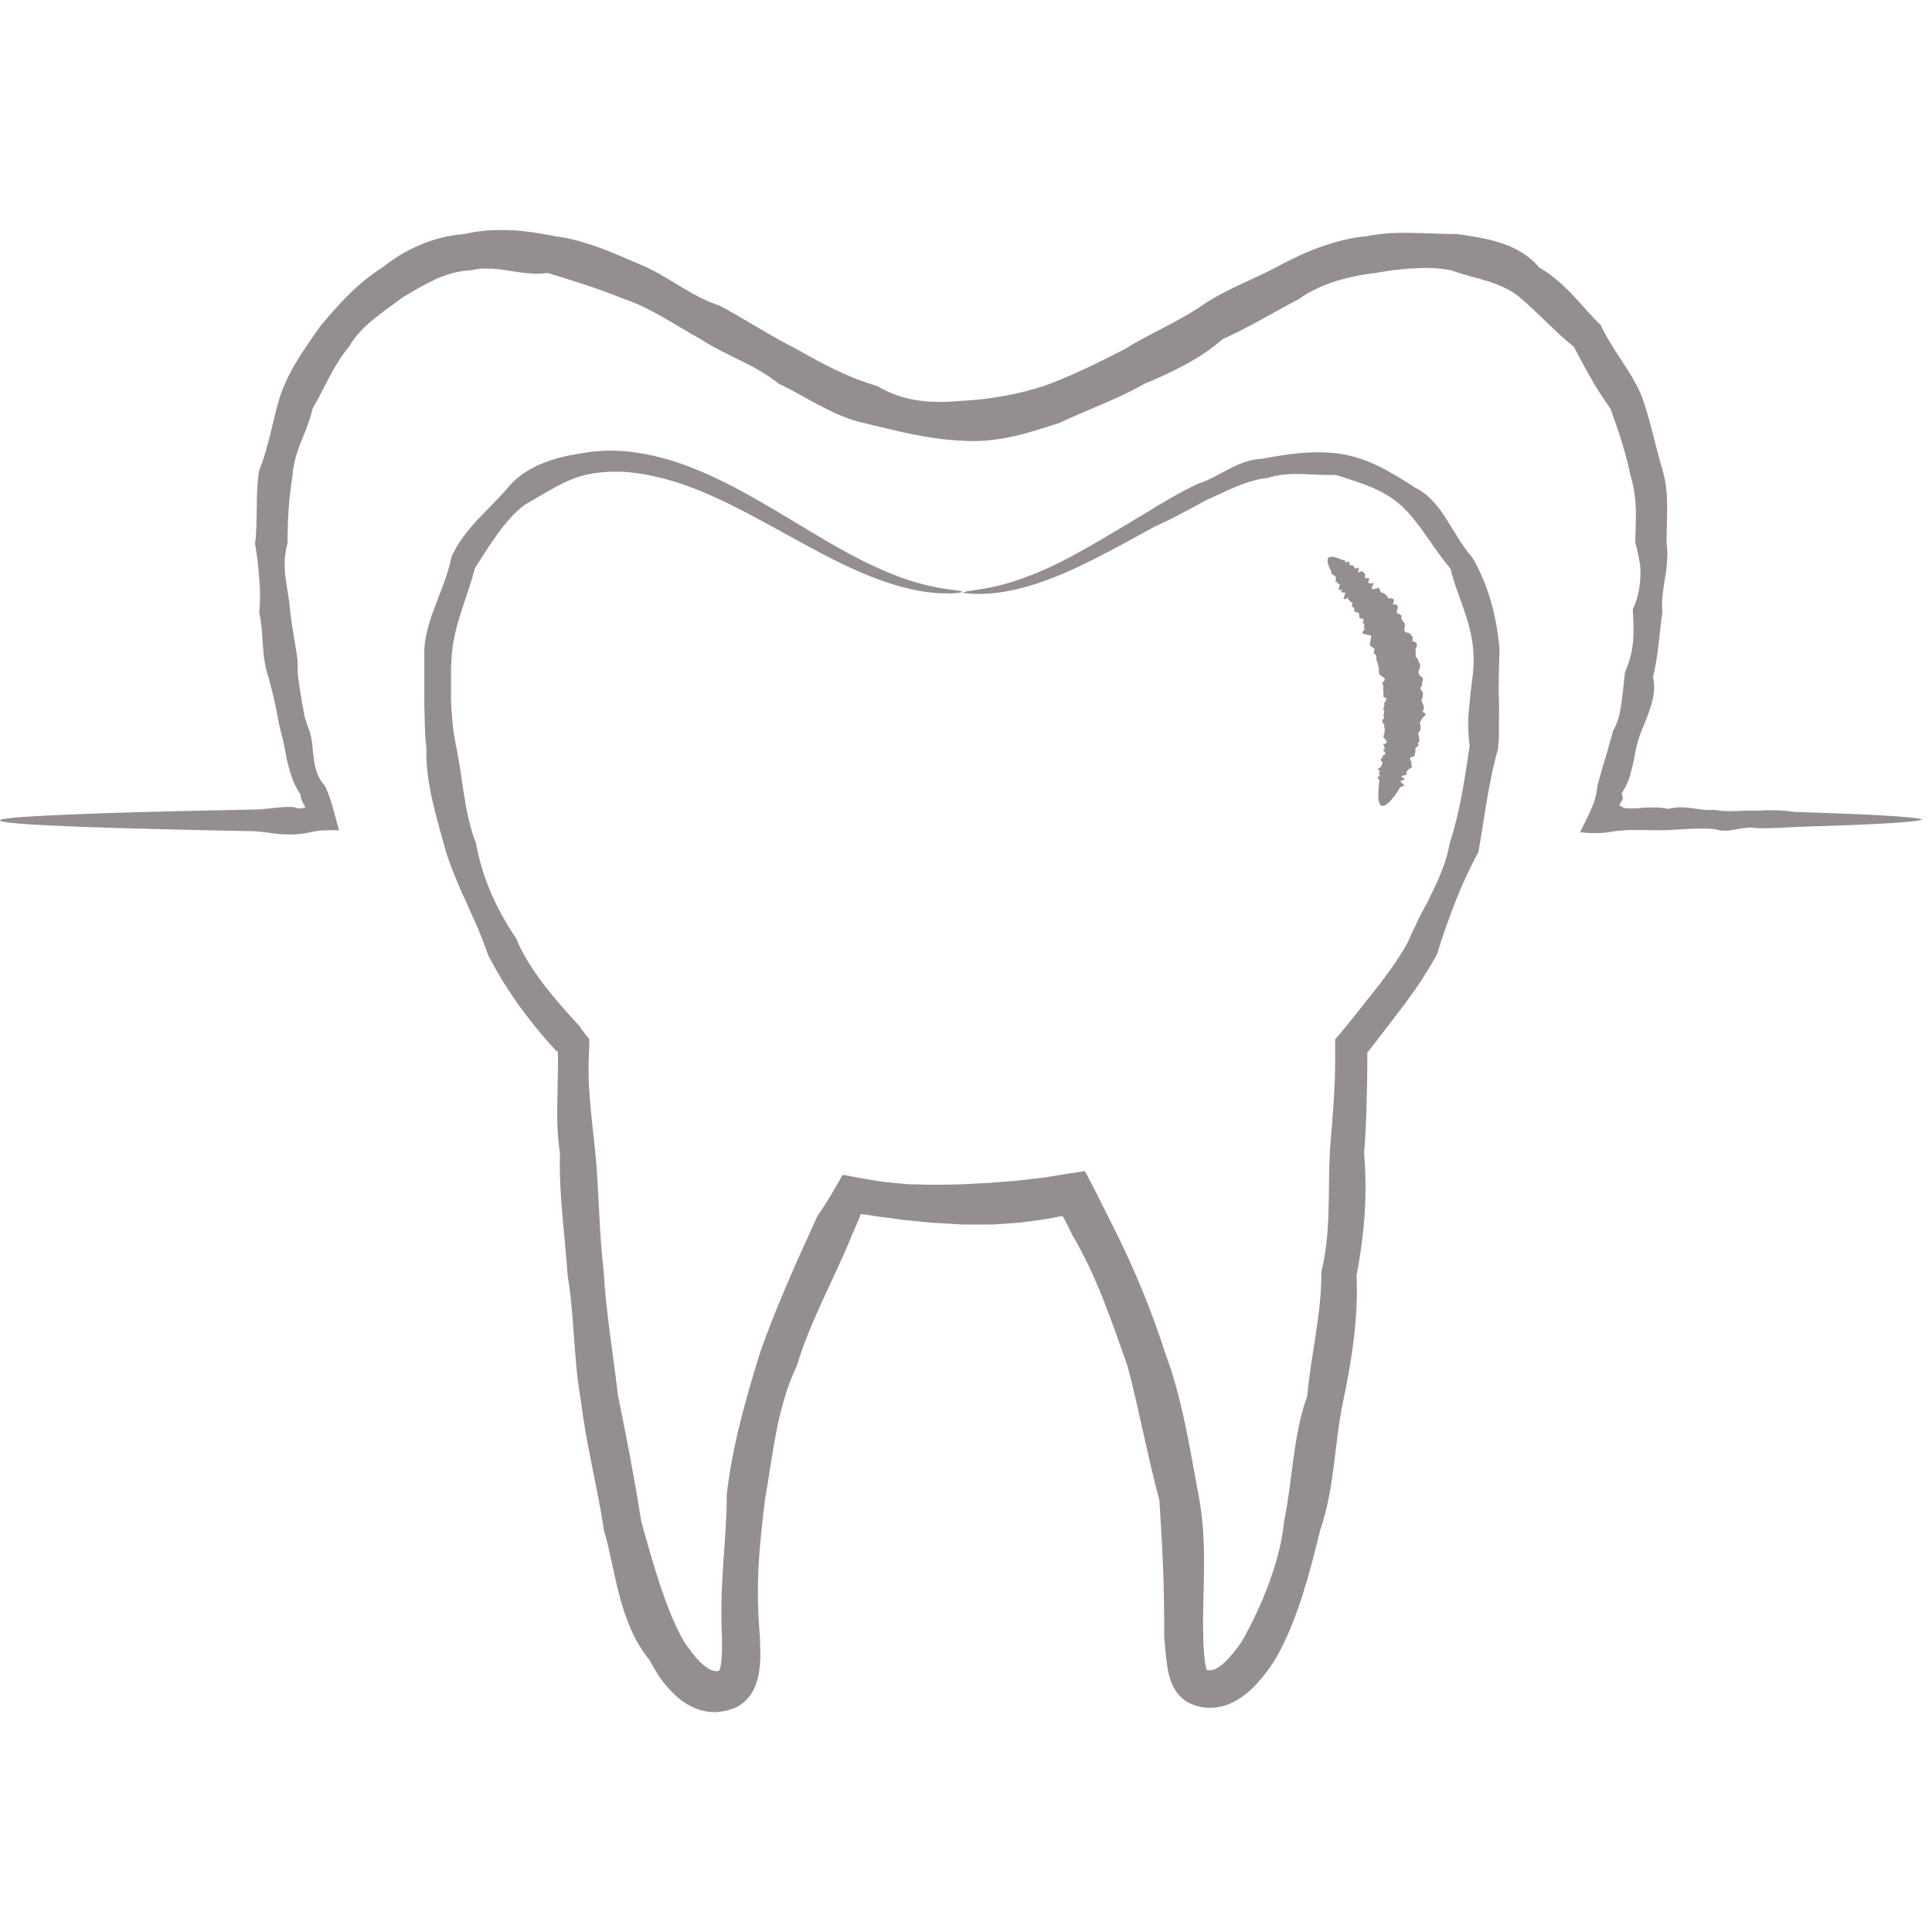
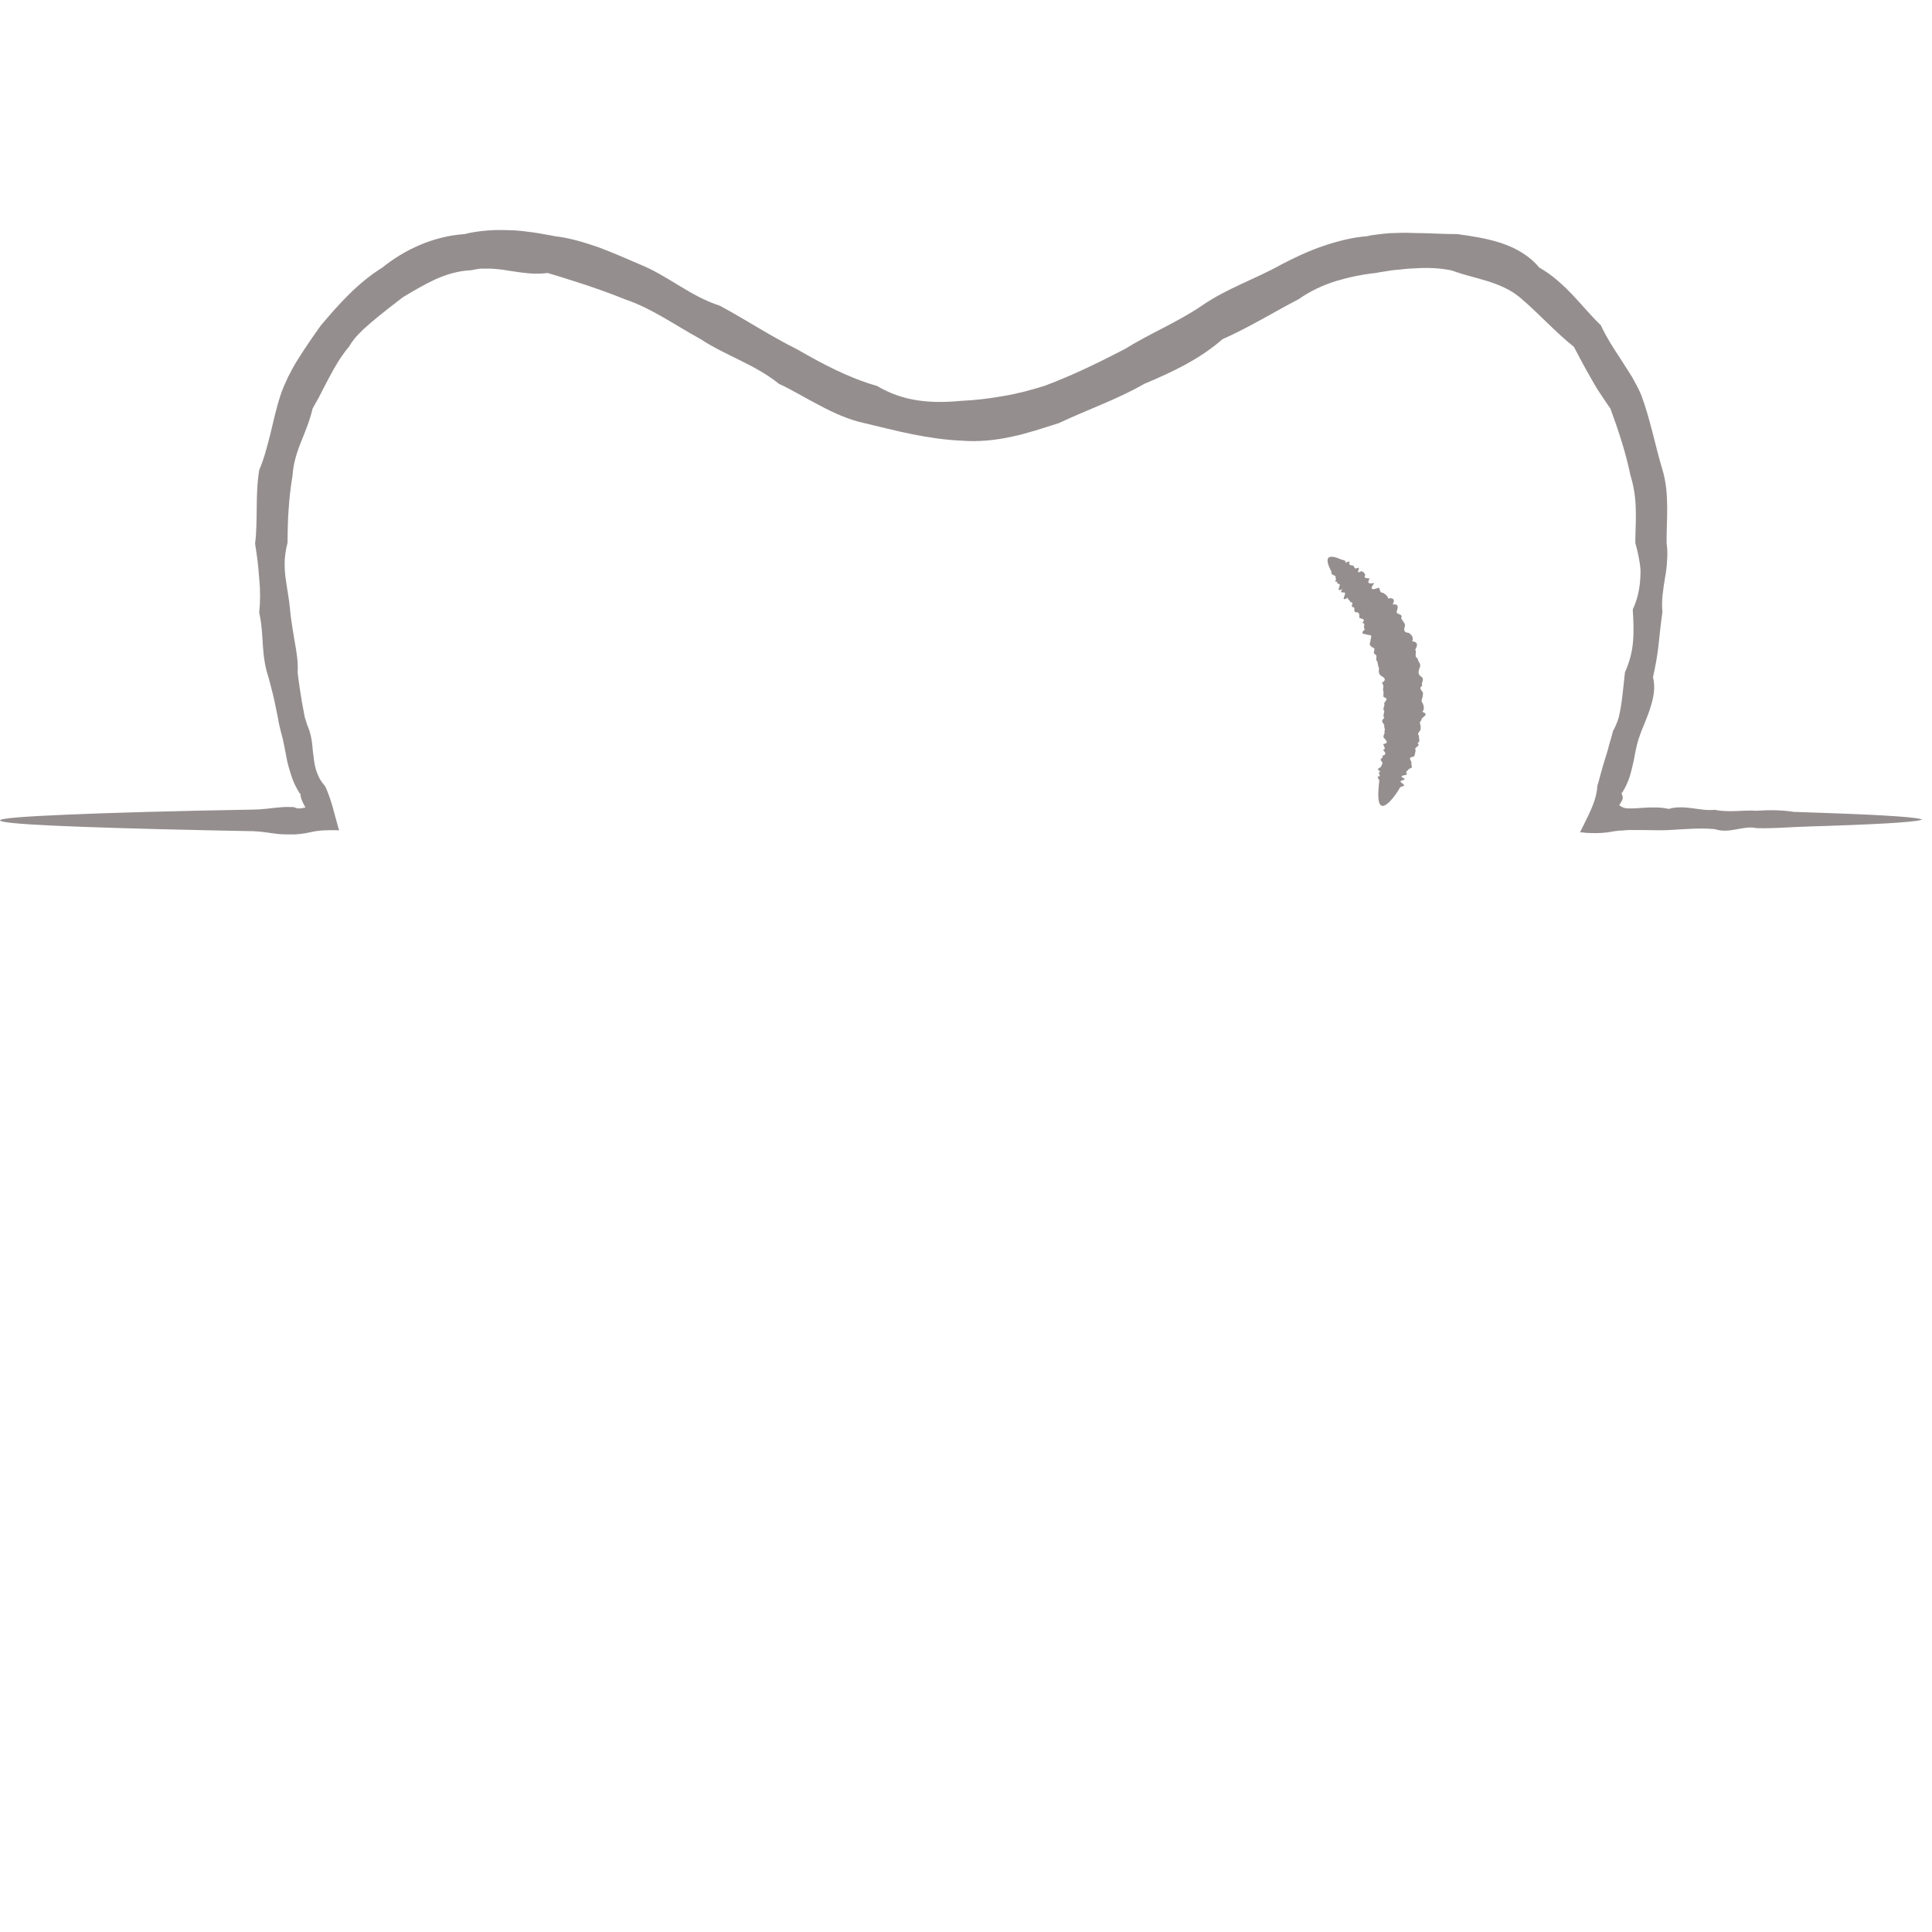
<svg xmlns="http://www.w3.org/2000/svg" width="80" height="80" viewBox="0 0 80 80" fill="none">
-   <path d="M39.818 24.542C39.818 24.542 39.961 24.494 40.227 24.456C40.361 24.437 40.523 24.408 40.723 24.38C40.913 24.342 41.142 24.304 41.399 24.237C41.904 24.113 42.513 23.904 43.218 23.599C43.923 23.294 44.704 22.866 45.57 22.361C46.151 22.018 46.77 21.646 47.437 21.247C48.094 20.837 48.808 20.408 49.618 20.027C50.047 19.894 50.437 19.656 50.856 19.437C51.275 19.218 51.732 19.018 52.246 18.999C53.227 18.818 54.285 18.637 55.418 18.78C55.98 18.856 56.532 19.037 57.066 19.294C57.589 19.551 58.094 19.866 58.608 20.199C59.17 20.475 59.57 20.98 59.904 21.513C60.246 22.047 60.532 22.589 60.97 23.094C61.627 24.218 61.98 25.532 62.094 26.894C62.085 27.237 62.066 27.58 62.066 27.923C62.056 28.265 62.047 28.599 62.066 28.942C62.085 29.285 62.066 29.627 62.066 29.97C62.066 30.142 62.066 30.323 62.066 30.494C62.056 30.666 62.047 30.846 62.027 31.018C61.637 32.389 61.475 33.808 61.218 35.285C60.485 36.618 59.98 38.008 59.494 39.532L59.351 39.789L59.199 40.047C59.094 40.208 58.989 40.38 58.885 40.551C58.666 40.885 58.428 41.208 58.199 41.532C57.713 42.17 57.227 42.808 56.723 43.456L56.675 43.513V43.532L56.637 43.561C56.637 43.57 56.618 43.58 56.618 43.589V43.627V43.666V43.789V44.094C56.618 44.494 56.608 44.894 56.599 45.304C56.58 46.113 56.551 46.932 56.485 47.761C56.627 49.427 56.504 51.113 56.17 52.808C56.256 54.542 55.98 56.275 55.618 58.018C55.246 59.751 55.275 61.599 54.666 63.361C54.447 64.256 54.218 65.161 53.932 66.066C53.637 66.97 53.294 67.875 52.78 68.751C52.504 69.18 52.189 69.599 51.77 69.989C51.561 70.18 51.313 70.361 51.018 70.504C50.732 70.647 50.37 70.732 50.008 70.713C49.666 70.704 49.237 70.58 48.942 70.313C48.789 70.18 48.675 70.018 48.58 69.837C48.485 69.647 48.447 69.485 48.399 69.342C48.332 69.046 48.304 68.78 48.275 68.523C48.256 68.275 48.227 68.027 48.208 67.77C48.208 66.799 48.199 65.875 48.161 64.932C48.123 63.999 48.066 63.066 48.008 62.123C47.513 60.285 47.18 58.427 46.685 56.551C46.037 54.732 45.418 52.846 44.399 51.132C44.294 50.913 44.18 50.685 44.066 50.465C44.037 50.427 44.018 50.37 43.989 50.351L43.932 50.37H43.904H43.885L43.789 50.389L43.399 50.465L43.008 50.523L42.227 50.627L41.437 50.685L41.037 50.704H40.637C40.37 50.704 40.113 50.704 39.846 50.704L39.056 50.656L38.656 50.637L38.266 50.599L37.485 50.523L36.704 50.418L36.313 50.37L35.923 50.304L35.78 50.285H35.732L35.647 50.275C35.647 50.275 35.647 50.275 35.637 50.275L35.627 50.313L35.608 50.361C35.608 50.361 35.589 50.418 35.58 50.447C35.485 50.666 35.38 50.894 35.285 51.123C34.542 52.961 33.561 54.675 32.999 56.542C32.58 57.427 32.323 58.361 32.142 59.304C31.961 60.246 31.837 61.189 31.675 62.113C31.561 63.047 31.456 63.98 31.408 64.923C31.361 65.865 31.38 66.789 31.466 67.761C31.466 68.008 31.485 68.256 31.485 68.513C31.485 68.77 31.466 69.046 31.408 69.361C31.37 69.523 31.332 69.685 31.237 69.904C31.142 70.104 31.018 70.284 30.856 70.437C30.694 70.589 30.504 70.704 30.294 70.77C30.085 70.847 29.875 70.875 29.685 70.894C29.294 70.913 28.904 70.808 28.599 70.647C28.285 70.485 28.047 70.285 27.837 70.075C27.418 69.656 27.142 69.208 26.904 68.751C26.247 67.951 25.904 67.018 25.656 66.094C25.408 65.17 25.265 64.246 25.008 63.361C24.732 61.532 24.265 59.789 24.056 58.018C23.742 56.266 23.789 54.504 23.504 52.808C23.389 51.094 23.132 49.418 23.189 47.761C23.056 46.942 23.066 46.123 23.085 45.304C23.085 44.894 23.104 44.494 23.104 44.094V43.789V43.656V43.608V43.561C23.104 43.542 23.085 43.542 23.075 43.532L23.037 43.504H23.018L22.961 43.437C22.399 42.837 21.904 42.199 21.427 41.551C21.199 41.218 20.98 40.885 20.77 40.551C20.675 40.38 20.57 40.208 20.475 40.037L20.332 39.78L20.199 39.513C20.075 39.132 19.923 38.78 19.78 38.418C19.704 38.237 19.628 38.066 19.542 37.894C19.465 37.713 19.389 37.542 19.313 37.37C19.237 37.199 19.151 37.027 19.075 36.846C18.999 36.675 18.932 36.494 18.856 36.323C18.704 35.98 18.58 35.618 18.465 35.266C18.075 33.837 17.618 32.427 17.656 30.999C17.637 30.827 17.627 30.646 17.608 30.475C17.599 30.304 17.599 30.123 17.589 29.951C17.589 29.608 17.561 29.256 17.57 28.923C17.57 28.58 17.57 28.247 17.57 27.904C17.57 27.561 17.57 27.218 17.57 26.866C17.618 26.18 17.846 25.532 18.085 24.913C18.323 24.294 18.57 23.713 18.694 23.056C18.961 22.465 19.37 21.961 19.789 21.504C20.218 21.047 20.656 20.637 21.056 20.161C21.456 19.685 21.989 19.37 22.551 19.151C23.113 18.932 23.685 18.827 24.247 18.742C25.37 18.561 26.456 18.704 27.418 18.961C27.97 19.104 28.475 19.294 28.961 19.494C29.447 19.694 29.904 19.923 30.342 20.142C31.208 20.599 31.989 21.066 32.723 21.504C34.161 22.38 35.389 23.104 36.447 23.561C37.494 24.037 38.351 24.247 38.942 24.351C39.094 24.37 39.218 24.399 39.332 24.408C39.447 24.427 39.542 24.427 39.618 24.447C39.77 24.465 39.846 24.485 39.846 24.504C39.846 24.523 39.751 24.542 39.561 24.561C39.466 24.57 39.342 24.58 39.199 24.57C39.056 24.57 38.885 24.57 38.704 24.551C37.951 24.494 36.846 24.237 35.523 23.646C34.856 23.361 34.142 22.989 33.37 22.57C32.599 22.151 31.77 21.685 30.866 21.208C29.961 20.742 28.98 20.265 27.894 19.932C27.351 19.77 26.78 19.637 26.199 19.57C26.056 19.561 25.904 19.542 25.761 19.532C25.608 19.532 25.465 19.532 25.313 19.532C25.018 19.542 24.713 19.57 24.418 19.627C23.942 19.713 23.475 19.913 23.037 20.151C22.589 20.389 22.161 20.656 21.694 20.923C21.275 21.256 20.923 21.666 20.599 22.113C20.275 22.561 19.98 23.037 19.666 23.523C19.523 24.094 19.323 24.627 19.142 25.189C18.961 25.751 18.789 26.332 18.723 26.951C18.694 27.256 18.675 27.57 18.675 27.885C18.675 28.208 18.675 28.532 18.675 28.866C18.675 29.199 18.704 29.523 18.732 29.856C18.751 30.018 18.761 30.189 18.789 30.351C18.818 30.513 18.846 30.685 18.875 30.846C18.913 31.008 18.942 31.18 18.97 31.342C18.999 31.504 19.027 31.675 19.056 31.846C19.113 32.18 19.142 32.523 19.208 32.865C19.266 33.208 19.313 33.551 19.399 33.885C19.485 34.218 19.561 34.561 19.704 34.894C19.951 36.294 20.542 37.647 21.38 38.865L21.485 39.123C21.523 39.208 21.57 39.285 21.608 39.37C21.694 39.532 21.789 39.694 21.885 39.856C22.085 40.17 22.294 40.475 22.523 40.78C22.989 41.37 23.485 41.942 24.008 42.504L24.047 42.57L24.123 42.675L24.275 42.875L24.351 42.97C24.351 42.97 24.418 43.027 24.399 43.075V43.332L24.37 44.047C24.37 44.447 24.37 44.846 24.408 45.246C24.456 46.047 24.561 46.856 24.646 47.675C24.808 49.304 24.799 50.98 24.999 52.666C25.094 54.361 25.389 56.056 25.589 57.789C25.942 59.504 26.275 61.227 26.551 62.989C26.789 63.846 27.027 64.704 27.304 65.542C27.58 66.38 27.894 67.218 28.304 67.942C28.532 68.294 28.78 68.618 29.027 68.856C29.151 68.97 29.275 69.066 29.38 69.123C29.494 69.18 29.57 69.189 29.646 69.199H29.732C29.732 69.199 29.761 69.18 29.77 69.17C29.789 69.17 29.799 69.151 29.799 69.132C29.799 69.132 29.827 69.066 29.837 68.999C29.866 68.847 29.885 68.647 29.894 68.437C29.894 68.218 29.894 67.999 29.894 67.761C29.846 66.827 29.875 65.837 29.942 64.856C30.008 63.865 30.094 62.885 30.094 61.875C30.323 59.885 30.875 57.932 31.475 55.999C32.151 54.085 32.989 52.227 33.846 50.361C33.989 50.142 34.132 49.942 34.275 49.704L34.608 49.142L34.77 48.865L34.846 48.723L34.885 48.656C34.885 48.656 34.942 48.656 34.961 48.656L35.618 48.78L36.17 48.875C36.294 48.894 36.418 48.913 36.532 48.932L36.904 48.97C37.151 48.999 37.399 49.018 37.637 49.037C37.885 49.037 38.132 49.047 38.38 49.056H38.751H39.123L39.866 49.037C40.113 49.027 40.361 49.008 40.608 48.999L40.98 48.98L41.342 48.951L42.075 48.894L42.808 48.808L43.17 48.77L43.532 48.713C43.97 48.637 44.408 48.57 44.846 48.504H44.894C44.894 48.504 44.932 48.485 44.932 48.504L44.97 48.58L45.056 48.742L45.218 49.056L45.542 49.685L45.885 50.38C46.827 52.199 47.627 54.085 48.246 56.018C48.961 57.923 49.256 59.932 49.627 61.894C49.818 62.885 49.866 63.885 49.856 64.875C49.856 65.865 49.789 66.847 49.827 67.78C49.827 68.008 49.837 68.237 49.856 68.456C49.875 68.665 49.894 68.865 49.932 69.018C49.951 69.085 49.97 69.151 49.97 69.142C49.97 69.142 49.98 69.161 49.989 69.161C49.989 69.161 50.008 69.161 50.018 69.161C50.018 69.161 50.047 69.161 50.085 69.161C50.151 69.161 50.227 69.161 50.332 69.104C50.437 69.056 50.561 68.97 50.685 68.856C50.942 68.627 51.189 68.304 51.427 67.961C51.837 67.227 52.227 66.427 52.532 65.589C52.846 64.751 53.085 63.885 53.17 62.999C53.532 61.246 53.532 59.475 54.132 57.799C54.285 56.066 54.732 54.38 54.713 52.675C55.123 51.008 54.98 49.323 55.066 47.685C55.132 46.865 55.199 46.056 55.246 45.256C55.266 44.856 55.285 44.456 55.285 44.056C55.285 43.818 55.285 43.57 55.285 43.332V43.075V43.047C55.285 43.047 55.294 43.027 55.304 43.018L55.342 42.97L55.427 42.875L55.589 42.675L55.675 42.58L55.723 42.523C56.199 41.923 56.675 41.332 57.132 40.751C57.351 40.447 57.58 40.151 57.789 39.846C57.885 39.694 57.989 39.532 58.085 39.38C58.132 39.304 58.18 39.218 58.227 39.142L58.351 38.894C58.418 38.723 58.494 38.561 58.58 38.389C58.666 38.227 58.732 38.056 58.818 37.904C58.894 37.742 58.98 37.58 59.075 37.418C59.151 37.256 59.237 37.094 59.313 36.932C59.389 36.77 59.475 36.608 59.542 36.447C59.608 36.285 59.675 36.113 59.742 35.951C59.875 35.618 59.961 35.275 60.028 34.923C60.466 33.58 60.656 32.208 60.856 30.875C60.828 30.704 60.818 30.532 60.808 30.37C60.808 30.199 60.789 30.037 60.799 29.866C60.799 29.532 60.846 29.208 60.875 28.885C60.904 28.561 60.951 28.227 60.989 27.913C61.018 27.599 61.037 27.294 61.008 26.98C60.97 26.361 60.799 25.77 60.608 25.218C60.418 24.656 60.199 24.123 60.066 23.551C59.685 23.104 59.38 22.646 59.066 22.199C58.751 21.751 58.427 21.313 58.037 20.951C57.647 20.589 57.18 20.332 56.713 20.142C56.246 19.951 55.78 19.818 55.313 19.666C54.818 19.675 54.361 19.646 53.885 19.627C53.408 19.618 52.932 19.646 52.494 19.789C52.027 19.837 51.589 19.989 51.18 20.151C50.77 20.323 50.38 20.523 49.98 20.694C49.227 21.104 48.513 21.494 47.808 21.808C47.132 22.18 46.494 22.532 45.894 22.846C44.989 23.323 44.17 23.713 43.428 23.989C42.685 24.265 42.037 24.437 41.504 24.513C41.237 24.561 40.999 24.58 40.799 24.589C40.599 24.589 40.427 24.599 40.285 24.589C40.008 24.57 39.875 24.551 39.875 24.523L39.818 24.542Z" fill="#958E8F" />
  <path d="M55 23.104C55.066 23.028 55.219 23.037 55.457 23.133C55.495 23.151 55.533 23.171 55.581 23.18C55.628 23.19 55.685 23.199 55.714 23.247C55.657 23.38 55.962 23.142 55.866 23.323C55.866 23.399 55.943 23.409 56.019 23.418C56.095 23.428 56.047 23.57 56.181 23.532C56.419 23.409 56.066 23.828 56.352 23.656C56.457 23.656 56.495 23.733 56.533 23.799C56.438 23.98 56.628 23.923 56.714 23.961C56.581 24.18 56.714 24.171 56.904 24.142C56.704 24.418 56.8 24.447 57.095 24.332C57.161 24.399 57.104 24.552 57.285 24.552C57.362 24.618 57.466 24.666 57.476 24.78C57.714 24.742 57.771 24.837 57.666 25.028C57.923 24.999 57.895 25.142 57.838 25.304C57.781 25.466 58.123 25.399 58.019 25.59C58.057 25.694 58.162 25.771 58.181 25.894C58.142 26.047 58.085 26.19 58.343 26.209C58.447 26.294 58.552 26.39 58.476 26.552C58.752 26.59 58.685 26.752 58.6 26.904C58.685 27.009 58.533 27.18 58.704 27.266C58.704 27.399 58.866 27.494 58.79 27.637C58.742 27.78 58.685 27.913 58.847 28.018C59.019 28.123 58.819 28.275 58.895 28.39C58.676 28.532 58.99 28.628 58.914 28.761C58.943 28.885 58.79 29.009 58.914 29.123C58.952 29.237 59 29.361 58.895 29.475C59.247 29.599 58.8 29.704 58.866 29.818C58.714 29.923 58.866 30.037 58.819 30.151C58.876 30.266 58.628 30.342 58.761 30.466C58.724 30.561 58.847 30.694 58.695 30.771C58.857 30.904 58.514 30.942 58.619 31.056C58.6 31.151 58.6 31.247 58.542 31.332C58.247 31.361 58.457 31.494 58.447 31.59C58.4 31.666 58.562 31.799 58.352 31.828C58.314 31.904 58.171 31.942 58.257 32.047C58.276 32.133 57.819 32.075 58.161 32.247C58.2 32.333 57.847 32.294 58.066 32.437C58.266 32.571 58 32.551 57.971 32.609C57.943 32.666 57.904 32.713 57.876 32.771C57.581 33.209 57.343 33.418 57.209 33.361C57.047 33.294 57.047 32.913 57.114 32.323C57.114 32.266 56.952 32.142 57.133 32.142C57.152 32.085 57.028 31.98 57.162 31.951C56.933 31.809 57.161 31.809 57.19 31.742C57.19 31.675 57.295 31.628 57.209 31.523C57.085 31.409 57.314 31.399 57.238 31.294C57.409 31.256 57.39 31.171 57.266 31.056C57.428 31.009 57.266 30.885 57.285 30.809C57.533 30.771 57.39 30.656 57.304 30.552C57.238 30.456 57.371 30.39 57.323 30.285C57.381 30.199 57.285 30.094 57.323 30.009C57.219 29.904 57.19 29.818 57.323 29.733C57.247 29.637 57.314 29.542 57.323 29.447C57.228 29.352 57.343 29.256 57.323 29.161C57.266 29.066 57.571 28.951 57.295 28.866C57.257 28.77 57.323 28.666 57.266 28.571C57.285 28.466 57.304 28.361 57.219 28.275C57.457 28.133 57.295 28.047 57.171 27.971C57.076 27.885 57.085 27.78 57.104 27.675C57.057 27.58 57.057 27.485 57.028 27.38C56.923 27.313 57.066 27.161 56.943 27.094C56.8 27.047 57 26.866 56.857 26.818C56.742 26.761 56.676 26.694 56.752 26.552C56.714 26.466 56.895 26.275 56.647 26.294C56.552 26.237 56.257 26.294 56.523 26.047C56.4 26.018 56.59 25.799 56.409 25.799C56.59 25.58 56.324 25.647 56.285 25.571C56.285 25.475 56.304 25.352 56.162 25.352C56.009 25.352 56.133 25.171 56.047 25.142C55.876 25.171 56.104 24.894 55.923 24.942C55.904 24.856 55.809 24.837 55.809 24.752C55.485 24.933 55.724 24.637 55.695 24.561C55.685 24.475 55.428 24.628 55.581 24.39C55.333 24.532 55.466 24.323 55.476 24.228C55.485 24.123 55.314 24.228 55.381 24.075C55.209 24.171 55.381 23.913 55.295 23.933C55.343 23.809 55.219 23.856 55.209 23.799C55.142 23.799 55.123 23.761 55.133 23.675C55.114 23.637 55.095 23.599 55.076 23.561C54.971 23.342 54.943 23.19 55 23.104Z" fill="#958E8F" />
-   <path d="M79.61 33.913C79.61 34.018 78.219 34.114 75.667 34.199C75.238 34.209 74.79 34.228 74.295 34.247C73.809 34.275 73.286 34.304 72.743 34.294C72.191 34.161 71.619 34.542 71.01 34.333C70.4 34.275 69.771 34.333 69.105 34.371C68.771 34.39 68.438 34.371 68.086 34.371C67.914 34.371 67.743 34.371 67.562 34.371H67.391L67.191 34.39C67.057 34.39 66.924 34.409 66.781 34.428C66.476 34.495 66.162 34.504 65.886 34.495C65.743 34.495 65.619 34.485 65.495 34.466H65.448H65.429C65.429 34.466 65.429 34.447 65.438 34.437L65.495 34.323L65.6 34.114C65.743 33.828 65.867 33.571 65.962 33.323C66.057 33.075 66.124 32.837 66.143 32.542C66.143 32.514 66.171 32.466 66.171 32.447L66.191 32.38L66.229 32.237C66.257 32.142 66.276 32.056 66.305 31.961C66.352 31.78 66.41 31.59 66.467 31.409C66.495 31.314 66.524 31.218 66.552 31.133C66.581 31.037 66.609 30.942 66.629 30.847C66.686 30.656 66.743 30.466 66.79 30.275C66.886 30.095 66.971 29.904 67.029 29.704C67.076 29.504 67.114 29.304 67.143 29.095C67.2 28.685 67.238 28.266 67.286 27.837C67.467 27.437 67.581 27.018 67.619 26.58C67.657 26.142 67.638 25.695 67.609 25.237C67.809 24.809 67.905 24.352 67.924 23.885C67.943 23.656 67.924 23.418 67.876 23.19C67.838 22.952 67.781 22.713 67.714 22.485C67.714 22.009 67.752 21.552 67.733 21.085C67.724 20.618 67.657 20.142 67.514 19.685C67.324 18.752 67.019 17.837 66.686 16.923C66.543 16.713 66.4 16.514 66.267 16.304C66.124 16.104 66.01 15.885 65.886 15.675C65.638 15.247 65.409 14.818 65.171 14.361C64.371 13.723 63.733 12.99 62.943 12.323C62.552 11.99 62.067 11.79 61.581 11.637C61.086 11.485 60.6 11.38 60.114 11.199C59.609 11.095 59.095 11.075 58.562 11.114C58.295 11.114 58.029 11.161 57.762 11.18C57.629 11.19 57.495 11.218 57.362 11.237C57.229 11.256 57.095 11.275 56.962 11.304C56.419 11.361 55.867 11.475 55.324 11.637C54.781 11.809 54.257 12.047 53.772 12.39C52.743 12.923 51.733 13.552 50.619 14.047C49.686 14.866 48.562 15.399 47.381 15.895C46.276 16.533 45.048 16.952 43.838 17.523C43.2 17.723 42.562 17.942 41.886 18.085C41.219 18.228 40.505 18.304 39.819 18.247C39.133 18.218 38.438 18.113 37.772 17.98C37.105 17.847 36.457 17.675 35.8 17.523C35.143 17.38 34.533 17.104 33.962 16.799C33.381 16.504 32.838 16.161 32.257 15.895C31.257 15.085 30.038 14.723 29.019 14.047C27.952 13.466 26.981 12.761 25.867 12.39C25.333 12.171 24.791 11.98 24.257 11.799C23.724 11.628 23.2 11.456 22.676 11.304C22.105 11.38 21.59 11.285 21.067 11.209C20.8 11.161 20.543 11.133 20.286 11.123C20.152 11.123 20.029 11.123 19.895 11.123C19.771 11.142 19.638 11.161 19.514 11.19C18.991 11.209 18.486 11.361 18.019 11.571C17.552 11.79 17.114 12.047 16.676 12.313C16.267 12.618 15.848 12.904 15.457 13.228C15.067 13.542 14.705 13.914 14.448 14.361C14.124 14.742 13.867 15.18 13.638 15.618C13.514 15.837 13.409 16.056 13.295 16.275C13.191 16.494 13.057 16.704 12.943 16.923C12.829 17.409 12.648 17.847 12.467 18.294C12.286 18.742 12.143 19.209 12.114 19.685C12.038 20.152 11.981 20.618 11.952 21.085C11.914 21.552 11.914 22.009 11.905 22.485C11.838 22.723 11.809 22.952 11.79 23.19C11.781 23.418 11.79 23.656 11.819 23.885C11.876 24.342 11.972 24.79 12.01 25.237C12.048 25.685 12.133 26.123 12.2 26.552C12.276 26.98 12.352 27.399 12.324 27.837C12.371 28.266 12.438 28.675 12.505 29.085C12.543 29.285 12.581 29.494 12.619 29.695C12.676 29.895 12.743 30.085 12.819 30.275C12.876 30.466 12.914 30.666 12.933 30.866L12.962 31.171C12.981 31.266 12.991 31.371 13 31.466C13.029 31.666 13.067 31.856 13.143 32.037C13.181 32.123 13.219 32.218 13.267 32.294C13.295 32.333 13.324 32.38 13.352 32.418L13.4 32.475C13.4 32.475 13.438 32.533 13.467 32.561C13.591 32.828 13.686 33.114 13.762 33.371C13.838 33.628 13.895 33.875 13.962 34.104L14.009 34.275L14.038 34.361V34.38H14.009H13.952C13.809 34.38 13.676 34.371 13.552 34.38C13.295 34.38 13.067 34.409 12.829 34.466C12.705 34.495 12.581 34.514 12.438 34.533C12.371 34.533 12.305 34.542 12.229 34.552C12.162 34.552 12.105 34.552 12.038 34.552C11.857 34.552 11.686 34.552 11.514 34.533C11.171 34.495 10.829 34.428 10.495 34.418C9.829 34.409 9.2 34.39 8.591 34.38C5.857 34.323 3.714 34.256 2.248 34.19C0.781 34.123 0 34.047 0 33.971C0 33.885 0.962 33.809 2.762 33.733C4.552 33.656 7.181 33.58 10.505 33.523C10.838 33.523 11.171 33.466 11.524 33.437C11.695 33.418 11.867 33.409 12.048 33.418C12.105 33.418 12.105 33.418 12.124 33.418C12.143 33.418 12.162 33.418 12.181 33.428C12.219 33.437 12.267 33.456 12.314 33.475C12.4 33.475 12.476 33.475 12.543 33.456L12.638 33.437H12.648L12.629 33.399L12.591 33.333C12.505 33.161 12.448 33.047 12.438 32.866C12.429 32.856 12.419 32.866 12.4 32.837L12.362 32.771C12.362 32.771 12.305 32.685 12.286 32.637C12.238 32.552 12.191 32.456 12.152 32.361C12.076 32.18 12.019 31.98 11.962 31.79C11.933 31.695 11.914 31.59 11.886 31.494C11.867 31.39 11.848 31.294 11.829 31.19C11.79 30.99 11.752 30.78 11.705 30.58C11.648 30.38 11.6 30.18 11.552 29.971C11.514 29.761 11.476 29.552 11.429 29.342C11.352 28.923 11.238 28.494 11.124 28.066C10.981 27.647 10.914 27.199 10.886 26.742C10.857 26.285 10.838 25.828 10.733 25.371C10.781 24.895 10.781 24.428 10.733 23.952C10.714 23.713 10.695 23.475 10.667 23.237C10.638 22.999 10.6 22.761 10.562 22.514C10.686 21.542 10.562 20.504 10.733 19.466C10.943 18.971 11.067 18.466 11.2 17.952C11.324 17.437 11.438 16.904 11.61 16.38C11.695 16.113 11.809 15.866 11.924 15.618C12.048 15.371 12.181 15.123 12.333 14.885C12.629 14.409 12.952 13.942 13.286 13.475C14.019 12.609 14.809 11.713 15.838 11.075C16.771 10.323 17.962 9.78 19.229 9.694C19.838 9.542 20.486 9.504 21.105 9.533C21.419 9.533 21.724 9.58 22.038 9.618C22.191 9.637 22.343 9.666 22.505 9.694C22.657 9.723 22.81 9.742 22.962 9.78C23.59 9.847 24.191 10.037 24.781 10.237C25.362 10.456 25.933 10.704 26.505 10.952C27.657 11.418 28.6 12.275 29.8 12.656C30.886 13.237 31.914 13.923 33.01 14.466C34.067 15.075 35.162 15.656 36.314 15.98C36.838 16.294 37.419 16.494 38.01 16.58C38.6 16.666 39.191 16.656 39.791 16.599C40.391 16.571 40.962 16.504 41.543 16.399C42.124 16.304 42.695 16.152 43.267 15.971C44.391 15.552 45.486 15.018 46.572 14.456C47.609 13.809 48.762 13.342 49.781 12.647C50.8 11.942 51.99 11.552 53.076 10.942C53.629 10.656 54.191 10.39 54.781 10.19C55.371 9.99 55.981 9.828 56.609 9.78C56.762 9.742 56.914 9.723 57.076 9.704C57.229 9.685 57.391 9.666 57.543 9.656C57.857 9.647 58.162 9.628 58.476 9.647C59.095 9.647 59.714 9.694 60.352 9.694C60.971 9.78 61.6 9.875 62.191 10.075C62.781 10.275 63.333 10.59 63.733 11.075C64.257 11.371 64.705 11.78 65.105 12.199C65.514 12.628 65.867 13.066 66.286 13.466C66.533 13.999 66.838 14.456 67.143 14.923C67.295 15.152 67.438 15.39 67.591 15.628C67.724 15.866 67.857 16.113 67.962 16.361C68.343 17.39 68.533 18.437 68.838 19.447C69.143 20.456 69 21.533 69.01 22.494C69.048 22.742 69.048 22.98 69.029 23.218C69.019 23.456 68.99 23.695 68.943 23.933C68.867 24.409 68.79 24.866 68.838 25.342C68.772 25.799 68.724 26.256 68.676 26.713C68.629 27.161 68.543 27.609 68.448 28.037C68.562 28.504 68.457 28.933 68.324 29.352C68.257 29.561 68.171 29.761 68.095 29.961C68.01 30.161 67.933 30.352 67.867 30.552C67.8 30.752 67.752 30.952 67.714 31.152C67.695 31.256 67.676 31.352 67.657 31.456C67.638 31.552 67.61 31.656 67.591 31.752C67.543 31.952 67.495 32.142 67.419 32.333C67.381 32.428 67.343 32.514 67.295 32.609C67.267 32.656 67.248 32.694 67.219 32.742L67.181 32.809C67.181 32.809 67.152 32.828 67.143 32.837C67.219 33.037 67.21 33.085 67.114 33.237L67.076 33.294C67.076 33.294 67.038 33.342 67.057 33.342C67.067 33.352 67.086 33.371 67.105 33.38C67.143 33.409 67.2 33.437 67.276 33.456C67.314 33.466 67.352 33.475 67.4 33.475C67.419 33.475 67.438 33.475 67.467 33.475H67.552C67.733 33.475 67.905 33.456 68.076 33.447C68.419 33.428 68.762 33.418 69.095 33.495C69.762 33.304 70.4 33.599 71 33.532C71.609 33.656 72.181 33.533 72.733 33.571C73.286 33.533 73.8 33.542 74.286 33.618C74.771 33.637 75.229 33.647 75.657 33.666C78.2 33.752 79.6 33.856 79.6 33.952L79.61 33.913Z" fill="#958E8F" />
+   <path d="M79.61 33.913C79.61 34.018 78.219 34.114 75.667 34.199C75.238 34.209 74.79 34.228 74.295 34.247C73.809 34.275 73.286 34.304 72.743 34.294C72.191 34.161 71.619 34.542 71.01 34.333C70.4 34.275 69.771 34.333 69.105 34.371C68.771 34.39 68.438 34.371 68.086 34.371C67.914 34.371 67.743 34.371 67.562 34.371H67.391L67.191 34.39C67.057 34.39 66.924 34.409 66.781 34.428C66.476 34.495 66.162 34.504 65.886 34.495C65.743 34.495 65.619 34.485 65.495 34.466H65.448H65.429C65.429 34.466 65.429 34.447 65.438 34.437L65.495 34.323L65.6 34.114C65.743 33.828 65.867 33.571 65.962 33.323C66.057 33.075 66.124 32.837 66.143 32.542C66.143 32.514 66.171 32.466 66.171 32.447L66.191 32.38L66.229 32.237C66.257 32.142 66.276 32.056 66.305 31.961C66.352 31.78 66.41 31.59 66.467 31.409C66.495 31.314 66.524 31.218 66.552 31.133C66.581 31.037 66.609 30.942 66.629 30.847C66.686 30.656 66.743 30.466 66.79 30.275C66.886 30.095 66.971 29.904 67.029 29.704C67.076 29.504 67.114 29.304 67.143 29.095C67.2 28.685 67.238 28.266 67.286 27.837C67.467 27.437 67.581 27.018 67.619 26.58C67.657 26.142 67.638 25.695 67.609 25.237C67.809 24.809 67.905 24.352 67.924 23.885C67.943 23.656 67.924 23.418 67.876 23.19C67.838 22.952 67.781 22.713 67.714 22.485C67.714 22.009 67.752 21.552 67.733 21.085C67.724 20.618 67.657 20.142 67.514 19.685C67.324 18.752 67.019 17.837 66.686 16.923C66.543 16.713 66.4 16.514 66.267 16.304C66.124 16.104 66.01 15.885 65.886 15.675C65.638 15.247 65.409 14.818 65.171 14.361C64.371 13.723 63.733 12.99 62.943 12.323C62.552 11.99 62.067 11.79 61.581 11.637C61.086 11.485 60.6 11.38 60.114 11.199C59.609 11.095 59.095 11.075 58.562 11.114C58.295 11.114 58.029 11.161 57.762 11.18C57.629 11.19 57.495 11.218 57.362 11.237C57.229 11.256 57.095 11.275 56.962 11.304C56.419 11.361 55.867 11.475 55.324 11.637C54.781 11.809 54.257 12.047 53.772 12.39C52.743 12.923 51.733 13.552 50.619 14.047C49.686 14.866 48.562 15.399 47.381 15.895C46.276 16.533 45.048 16.952 43.838 17.523C43.2 17.723 42.562 17.942 41.886 18.085C41.219 18.228 40.505 18.304 39.819 18.247C39.133 18.218 38.438 18.113 37.772 17.98C37.105 17.847 36.457 17.675 35.8 17.523C35.143 17.38 34.533 17.104 33.962 16.799C33.381 16.504 32.838 16.161 32.257 15.895C31.257 15.085 30.038 14.723 29.019 14.047C27.952 13.466 26.981 12.761 25.867 12.39C25.333 12.171 24.791 11.98 24.257 11.799C23.724 11.628 23.2 11.456 22.676 11.304C22.105 11.38 21.59 11.285 21.067 11.209C20.8 11.161 20.543 11.133 20.286 11.123C20.152 11.123 20.029 11.123 19.895 11.123C19.771 11.142 19.638 11.161 19.514 11.19C18.991 11.209 18.486 11.361 18.019 11.571C17.552 11.79 17.114 12.047 16.676 12.313C15.067 13.542 14.705 13.914 14.448 14.361C14.124 14.742 13.867 15.18 13.638 15.618C13.514 15.837 13.409 16.056 13.295 16.275C13.191 16.494 13.057 16.704 12.943 16.923C12.829 17.409 12.648 17.847 12.467 18.294C12.286 18.742 12.143 19.209 12.114 19.685C12.038 20.152 11.981 20.618 11.952 21.085C11.914 21.552 11.914 22.009 11.905 22.485C11.838 22.723 11.809 22.952 11.79 23.19C11.781 23.418 11.79 23.656 11.819 23.885C11.876 24.342 11.972 24.79 12.01 25.237C12.048 25.685 12.133 26.123 12.2 26.552C12.276 26.98 12.352 27.399 12.324 27.837C12.371 28.266 12.438 28.675 12.505 29.085C12.543 29.285 12.581 29.494 12.619 29.695C12.676 29.895 12.743 30.085 12.819 30.275C12.876 30.466 12.914 30.666 12.933 30.866L12.962 31.171C12.981 31.266 12.991 31.371 13 31.466C13.029 31.666 13.067 31.856 13.143 32.037C13.181 32.123 13.219 32.218 13.267 32.294C13.295 32.333 13.324 32.38 13.352 32.418L13.4 32.475C13.4 32.475 13.438 32.533 13.467 32.561C13.591 32.828 13.686 33.114 13.762 33.371C13.838 33.628 13.895 33.875 13.962 34.104L14.009 34.275L14.038 34.361V34.38H14.009H13.952C13.809 34.38 13.676 34.371 13.552 34.38C13.295 34.38 13.067 34.409 12.829 34.466C12.705 34.495 12.581 34.514 12.438 34.533C12.371 34.533 12.305 34.542 12.229 34.552C12.162 34.552 12.105 34.552 12.038 34.552C11.857 34.552 11.686 34.552 11.514 34.533C11.171 34.495 10.829 34.428 10.495 34.418C9.829 34.409 9.2 34.39 8.591 34.38C5.857 34.323 3.714 34.256 2.248 34.19C0.781 34.123 0 34.047 0 33.971C0 33.885 0.962 33.809 2.762 33.733C4.552 33.656 7.181 33.58 10.505 33.523C10.838 33.523 11.171 33.466 11.524 33.437C11.695 33.418 11.867 33.409 12.048 33.418C12.105 33.418 12.105 33.418 12.124 33.418C12.143 33.418 12.162 33.418 12.181 33.428C12.219 33.437 12.267 33.456 12.314 33.475C12.4 33.475 12.476 33.475 12.543 33.456L12.638 33.437H12.648L12.629 33.399L12.591 33.333C12.505 33.161 12.448 33.047 12.438 32.866C12.429 32.856 12.419 32.866 12.4 32.837L12.362 32.771C12.362 32.771 12.305 32.685 12.286 32.637C12.238 32.552 12.191 32.456 12.152 32.361C12.076 32.18 12.019 31.98 11.962 31.79C11.933 31.695 11.914 31.59 11.886 31.494C11.867 31.39 11.848 31.294 11.829 31.19C11.79 30.99 11.752 30.78 11.705 30.58C11.648 30.38 11.6 30.18 11.552 29.971C11.514 29.761 11.476 29.552 11.429 29.342C11.352 28.923 11.238 28.494 11.124 28.066C10.981 27.647 10.914 27.199 10.886 26.742C10.857 26.285 10.838 25.828 10.733 25.371C10.781 24.895 10.781 24.428 10.733 23.952C10.714 23.713 10.695 23.475 10.667 23.237C10.638 22.999 10.6 22.761 10.562 22.514C10.686 21.542 10.562 20.504 10.733 19.466C10.943 18.971 11.067 18.466 11.2 17.952C11.324 17.437 11.438 16.904 11.61 16.38C11.695 16.113 11.809 15.866 11.924 15.618C12.048 15.371 12.181 15.123 12.333 14.885C12.629 14.409 12.952 13.942 13.286 13.475C14.019 12.609 14.809 11.713 15.838 11.075C16.771 10.323 17.962 9.78 19.229 9.694C19.838 9.542 20.486 9.504 21.105 9.533C21.419 9.533 21.724 9.58 22.038 9.618C22.191 9.637 22.343 9.666 22.505 9.694C22.657 9.723 22.81 9.742 22.962 9.78C23.59 9.847 24.191 10.037 24.781 10.237C25.362 10.456 25.933 10.704 26.505 10.952C27.657 11.418 28.6 12.275 29.8 12.656C30.886 13.237 31.914 13.923 33.01 14.466C34.067 15.075 35.162 15.656 36.314 15.98C36.838 16.294 37.419 16.494 38.01 16.58C38.6 16.666 39.191 16.656 39.791 16.599C40.391 16.571 40.962 16.504 41.543 16.399C42.124 16.304 42.695 16.152 43.267 15.971C44.391 15.552 45.486 15.018 46.572 14.456C47.609 13.809 48.762 13.342 49.781 12.647C50.8 11.942 51.99 11.552 53.076 10.942C53.629 10.656 54.191 10.39 54.781 10.19C55.371 9.99 55.981 9.828 56.609 9.78C56.762 9.742 56.914 9.723 57.076 9.704C57.229 9.685 57.391 9.666 57.543 9.656C57.857 9.647 58.162 9.628 58.476 9.647C59.095 9.647 59.714 9.694 60.352 9.694C60.971 9.78 61.6 9.875 62.191 10.075C62.781 10.275 63.333 10.59 63.733 11.075C64.257 11.371 64.705 11.78 65.105 12.199C65.514 12.628 65.867 13.066 66.286 13.466C66.533 13.999 66.838 14.456 67.143 14.923C67.295 15.152 67.438 15.39 67.591 15.628C67.724 15.866 67.857 16.113 67.962 16.361C68.343 17.39 68.533 18.437 68.838 19.447C69.143 20.456 69 21.533 69.01 22.494C69.048 22.742 69.048 22.98 69.029 23.218C69.019 23.456 68.99 23.695 68.943 23.933C68.867 24.409 68.79 24.866 68.838 25.342C68.772 25.799 68.724 26.256 68.676 26.713C68.629 27.161 68.543 27.609 68.448 28.037C68.562 28.504 68.457 28.933 68.324 29.352C68.257 29.561 68.171 29.761 68.095 29.961C68.01 30.161 67.933 30.352 67.867 30.552C67.8 30.752 67.752 30.952 67.714 31.152C67.695 31.256 67.676 31.352 67.657 31.456C67.638 31.552 67.61 31.656 67.591 31.752C67.543 31.952 67.495 32.142 67.419 32.333C67.381 32.428 67.343 32.514 67.295 32.609C67.267 32.656 67.248 32.694 67.219 32.742L67.181 32.809C67.181 32.809 67.152 32.828 67.143 32.837C67.219 33.037 67.21 33.085 67.114 33.237L67.076 33.294C67.076 33.294 67.038 33.342 67.057 33.342C67.067 33.352 67.086 33.371 67.105 33.38C67.143 33.409 67.2 33.437 67.276 33.456C67.314 33.466 67.352 33.475 67.4 33.475C67.419 33.475 67.438 33.475 67.467 33.475H67.552C67.733 33.475 67.905 33.456 68.076 33.447C68.419 33.428 68.762 33.418 69.095 33.495C69.762 33.304 70.4 33.599 71 33.532C71.609 33.656 72.181 33.533 72.733 33.571C73.286 33.533 73.8 33.542 74.286 33.618C74.771 33.637 75.229 33.647 75.657 33.666C78.2 33.752 79.6 33.856 79.6 33.952L79.61 33.913Z" fill="#958E8F" />
</svg>